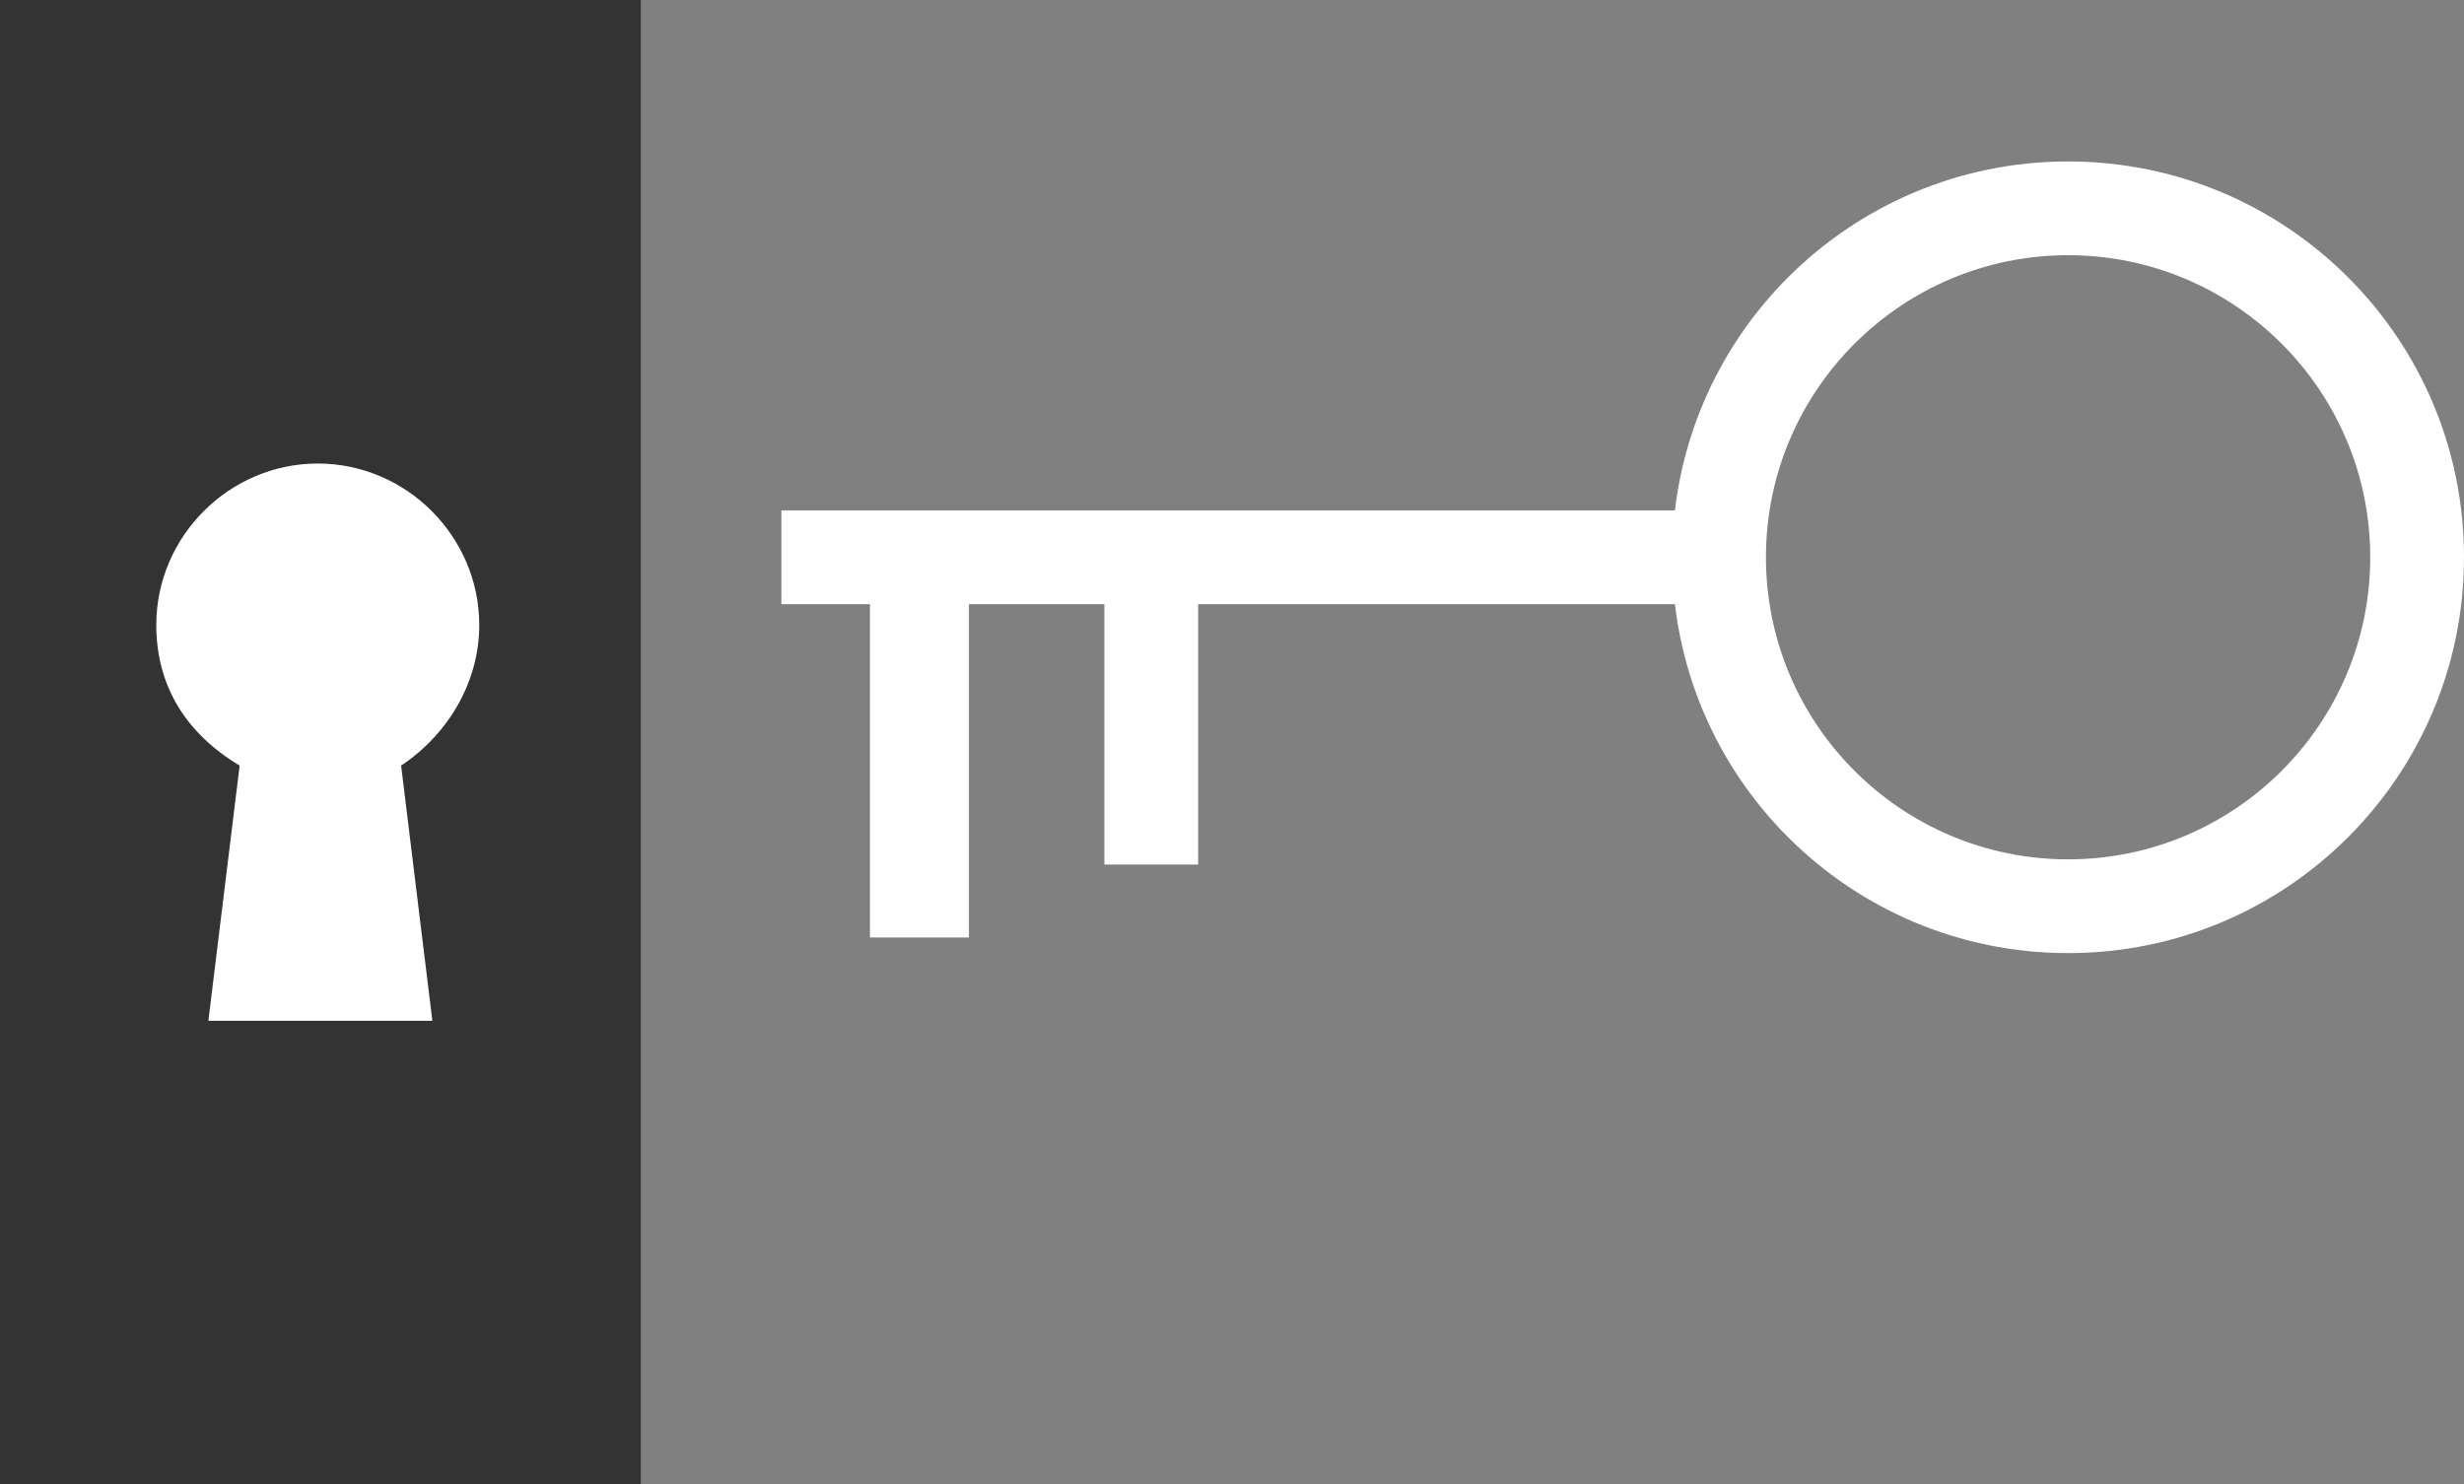
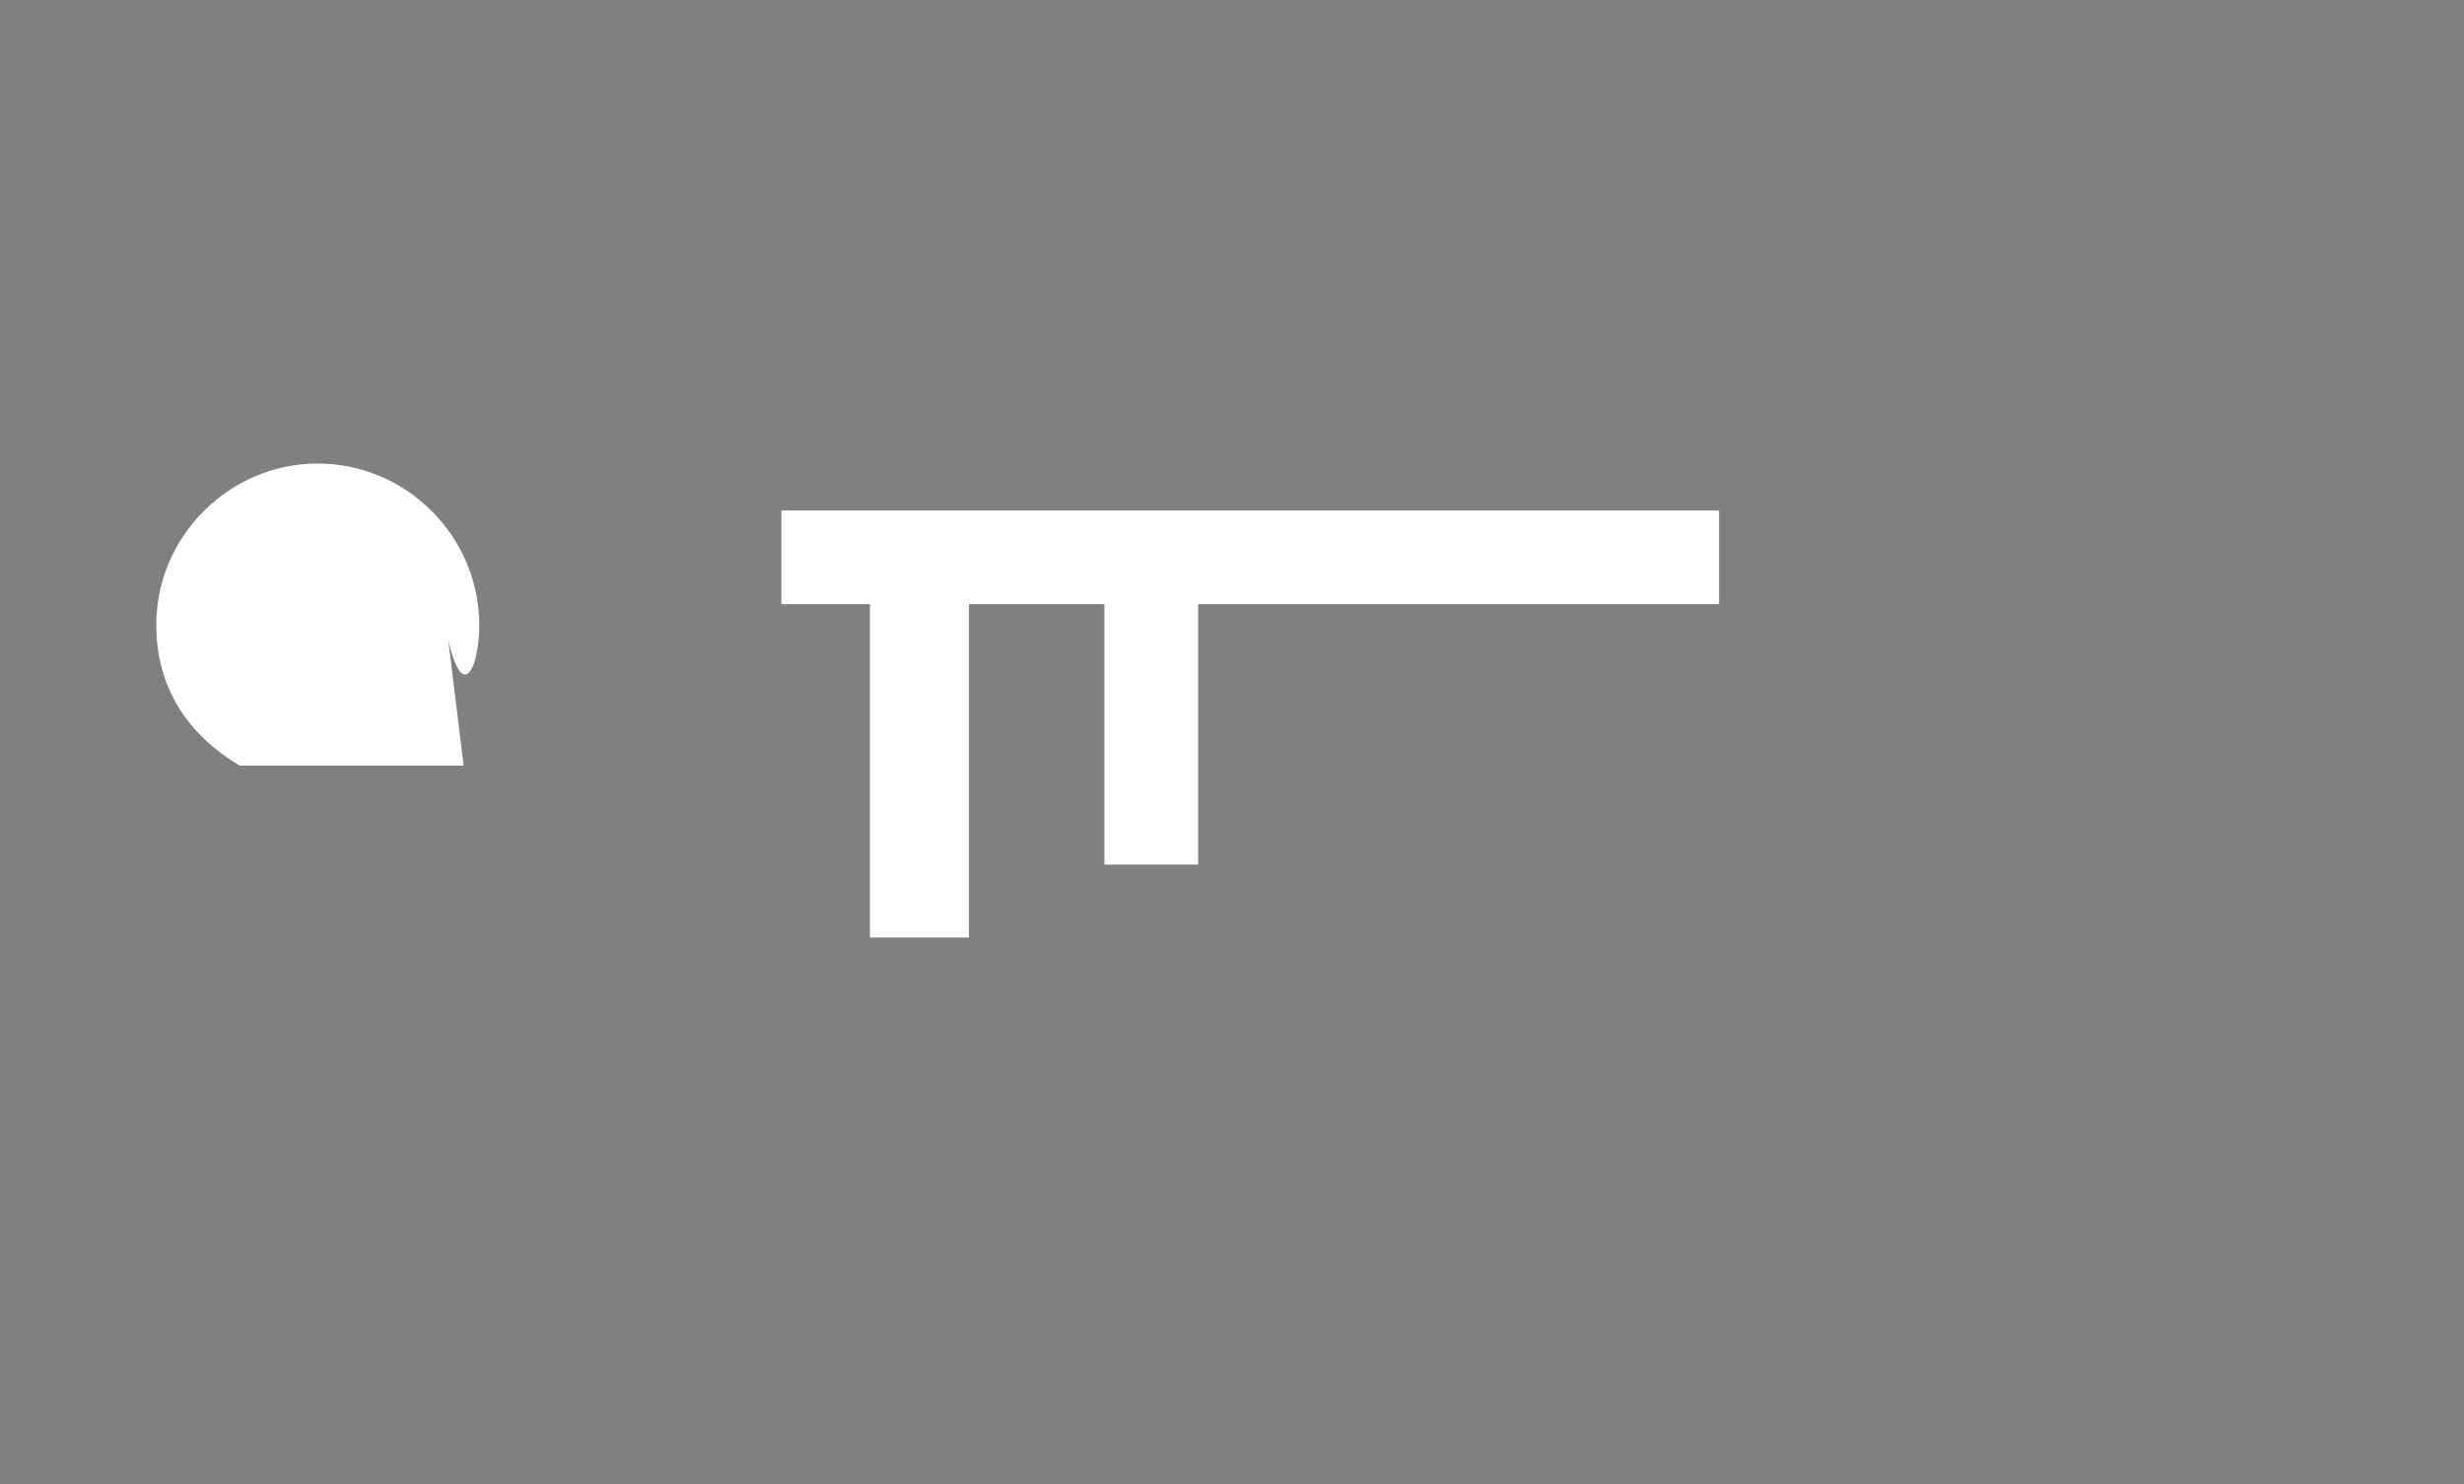
<svg xmlns="http://www.w3.org/2000/svg" version="1.1" id="Layer_1" x="0px" y="0px" viewBox="0 0 47.3 28.5" style="enable-background:new 0 0 47.3 28.5;" xml:space="preserve">
  <rect x="0" y="0" width="47.3" height="28.5" fill="#808080" stroke="none" />
  <style type="text/css">
	.st0{fill:#333333;}
	.st1{fill:#FFFFFF;}
</style>
  <title>leistung-icon2</title>
  <g>
-     <rect x="0" class="st0" width="12.3" height="28.5" />
-     <path class="st1" d="M9.2,12c0-1.7-1.4-3.1-3.1-3.1S3,10.3,3,12c0,1.2,0.6,2.1,1.6,2.7L4,19.6h4.3l-0.6-4.9   C8.6,14.1,9.2,13.1,9.2,12" />
-     <path class="st1" d="M39.7,17.4v0.9c4.2,0,7.6-3.4,7.6-7.6c0-4.2-3.4-7.6-7.6-7.6s-7.6,3.4-7.6,7.6c0,4.2,3.4,7.6,7.6,7.6V17.4   v-0.9c-3.2,0-5.8-2.6-5.8-5.8c0-3.2,2.6-5.8,5.8-5.8c3.2,0,5.8,2.6,5.8,5.8c0,3.2-2.6,5.8-5.8,5.8V17.4z" />
+     <path class="st1" d="M9.2,12c0-1.7-1.4-3.1-3.1-3.1S3,10.3,3,12c0,1.2,0.6,2.1,1.6,2.7h4.3l-0.6-4.9   C8.6,14.1,9.2,13.1,9.2,12" />
    <polyline class="st1" points="33,9.8 15,9.8 15,11.6 33,11.6  " />
    <polyline class="st1" points="16.7,10.7 16.7,18 18.6,18 18.6,10.7  " />
    <polyline class="st1" points="21.2,10.7 21.2,16.6 23,16.6 23,10.7  " />
  </g>
</svg>